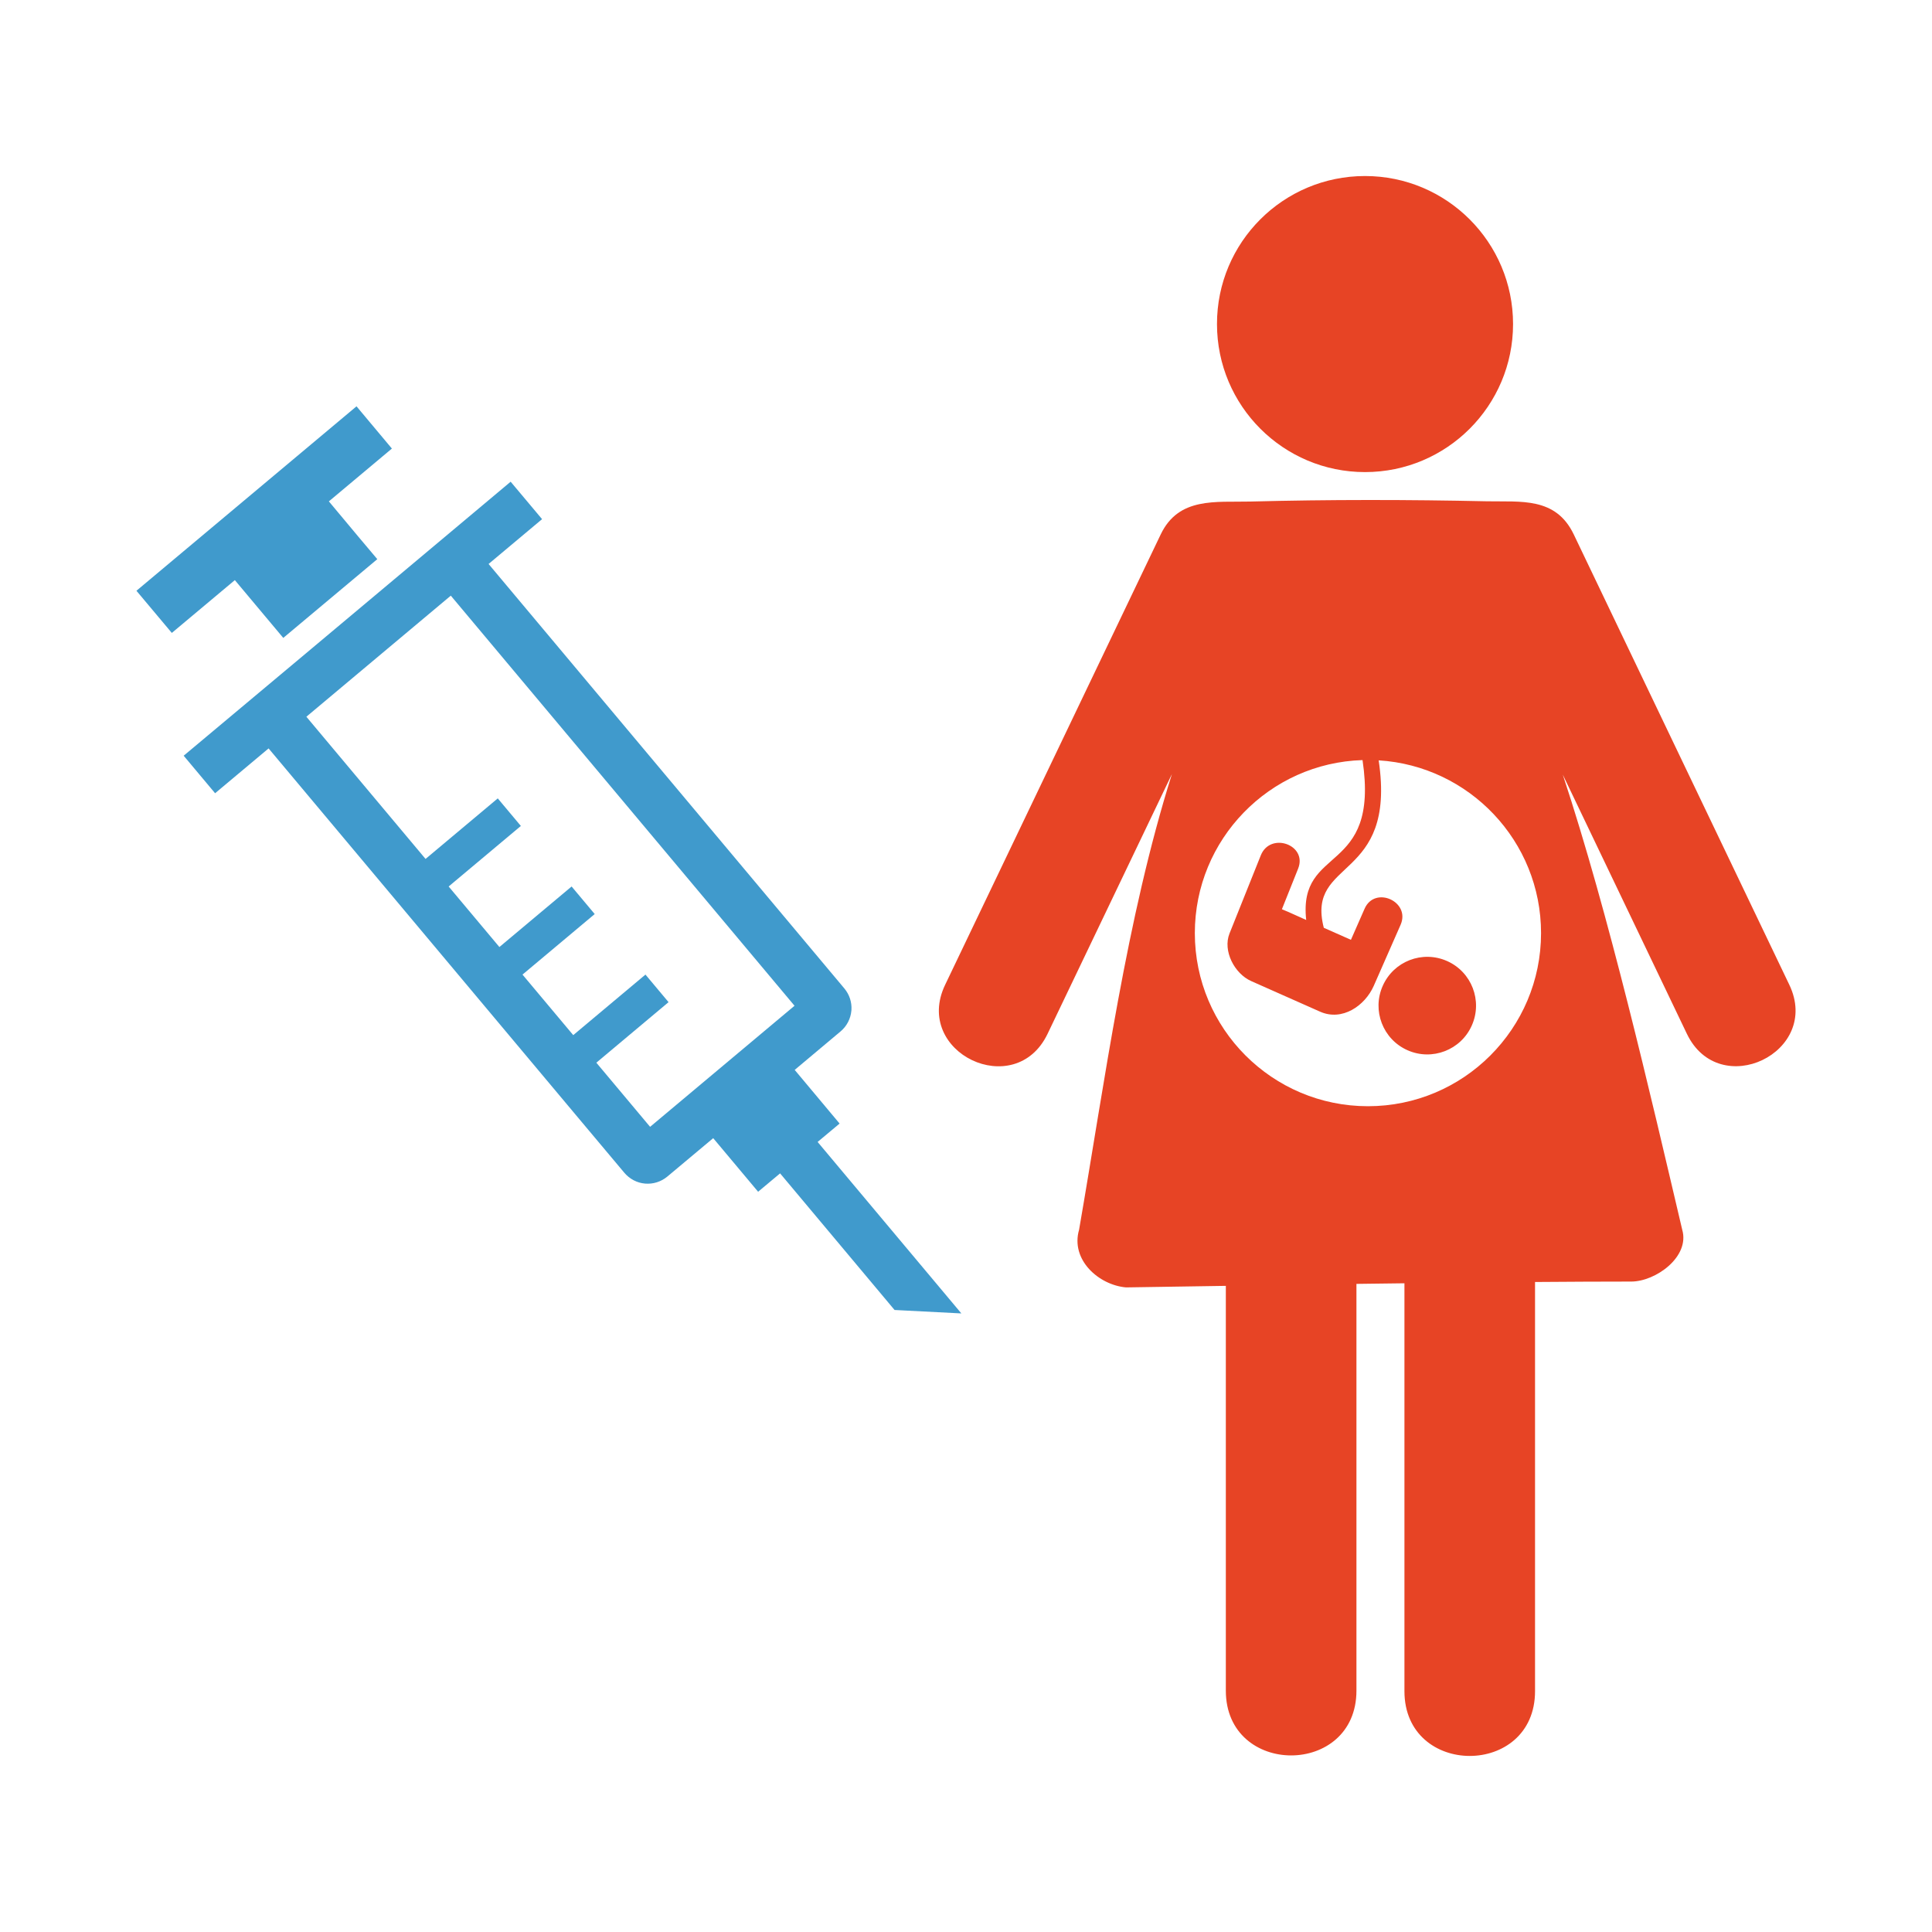
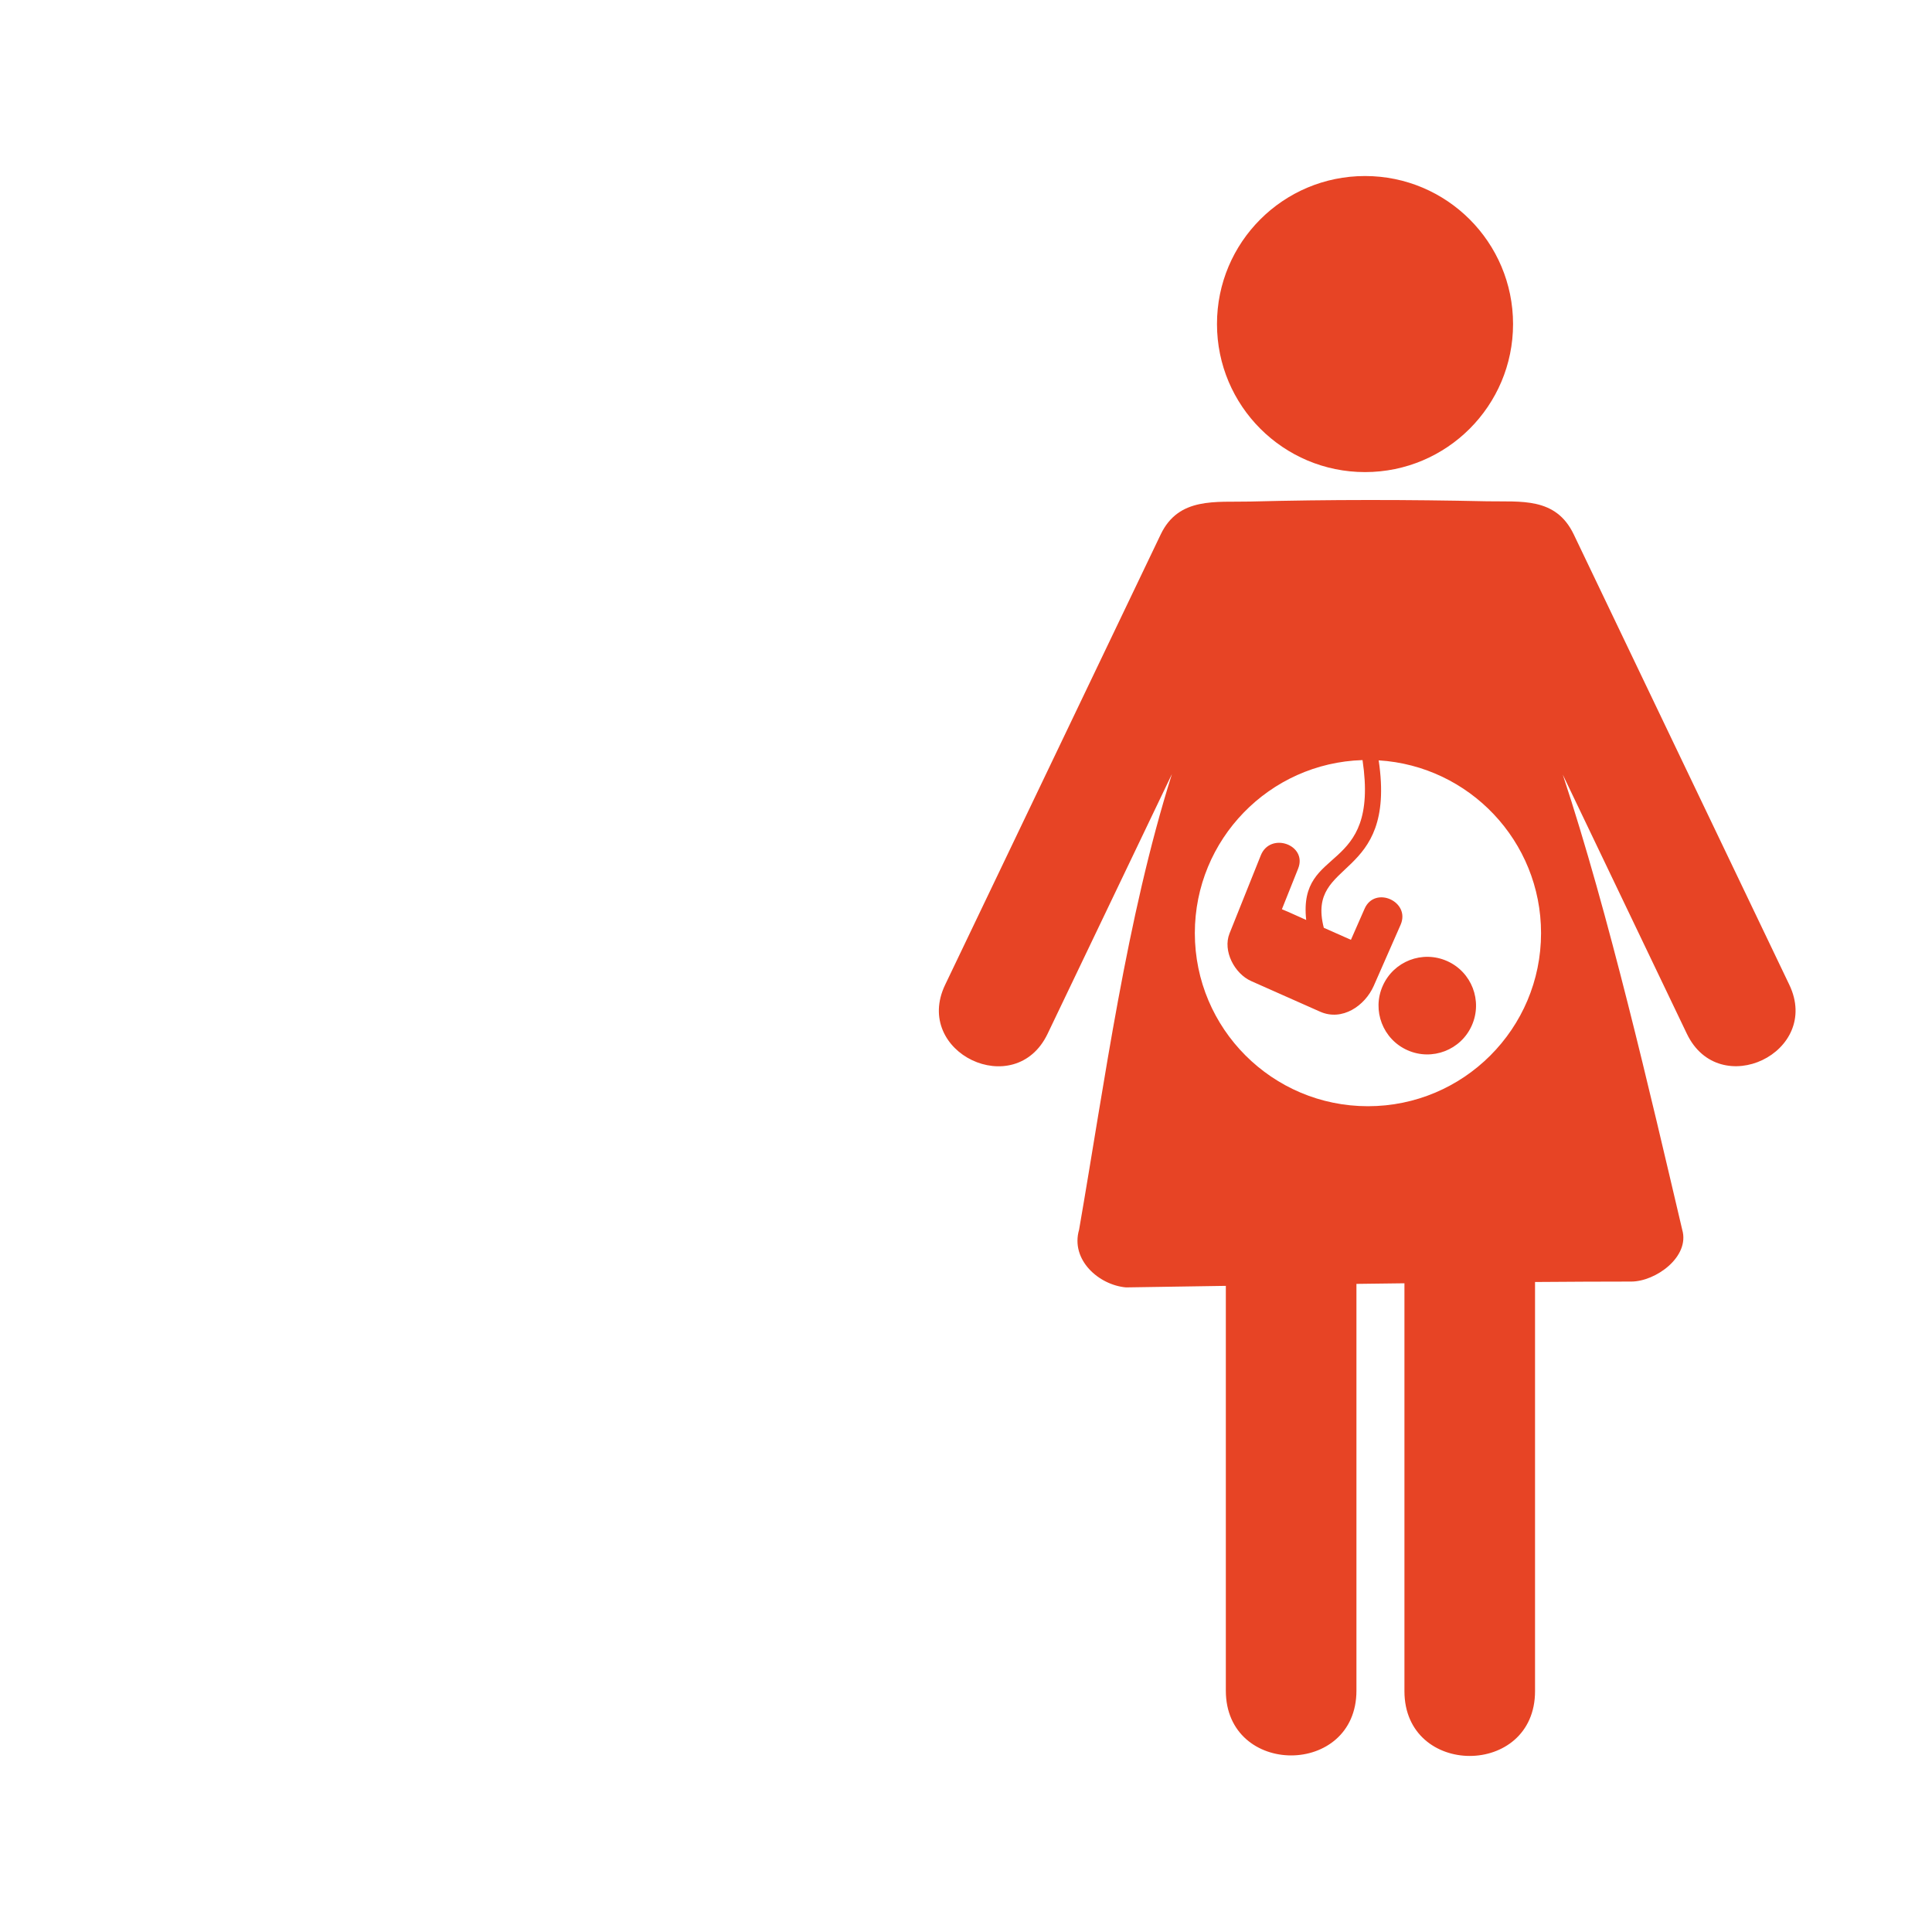
<svg xmlns="http://www.w3.org/2000/svg" version="1.1" id="Layer_1" x="0px" y="0px" viewBox="0 0 225 225" style="enable-background:new 0 0 225 225;" xml:space="preserve">
  <style type="text/css">
	.st0{fill-rule:evenodd;clip-rule:evenodd;fill:#E74425;}
	.st1{fill:#409ACC;}
</style>
  <g>
    <g>
      <g>
        <path class="st0" d="M173.16,58.38c-9.16-0.2-18.4-0.21-27.56,0.03c-4.01,0.1-8.32-0.56-10.42,3.82l-25.11,52.46     c-3.78,7.89,8.15,13.6,11.93,5.71l14.48-30.25c-5.32,16.9-7.79,35.65-10.81,53.06c-1.02,3.51,2.29,6.44,5.46,6.72     c3.54-0.05,7.48-0.12,11.63-0.18v47.14c0,10.06,15.21,10.06,15.21,0v-47.37c1.86-0.03,3.73-0.05,5.59-0.07v47.5     c0,10.06,15.21,10.06,15.21,0V149.3c4-0.03,7.78-0.05,11.2-0.05c2.85,0,6.86-2.89,5.94-6.04c-3.73-15.86-8.55-36.8-13.91-53     l14.45,30.18c3.78,7.89,15.71,2.18,11.93-5.71l-25.11-52.46C181.17,57.86,177.12,58.46,173.16,58.38L173.16,58.38z      M154.17,108.05c-2.11-8.16,8.51-5.31,6.39-19.5c10.55,0.65,18.91,9.41,18.91,20.12c0,11.13-9.03,20.16-20.16,20.16     c-11.13,0-20.16-9.03-20.16-20.16c0-10.92,8.69-19.82,19.53-20.15c2.02,13.51-7.53,9.78-6.56,18.62     c-0.94-0.41-1.89-0.87-2.83-1.25l1.89-4.73c1.11-2.78-3.24-4.32-4.35-1.54l-3.64,9.09c-0.81,2.02,0.57,4.68,2.53,5.55l8.02,3.56     c2.57,1.14,5.21-0.68,6.24-2.99l3.13-7.12c1.2-2.72-3-4.6-4.19-1.88l-1.59,3.62L154.17,108.05L154.17,108.05z M168.52,111.92     c2.87,1.27,4.16,4.63,2.89,7.5c-1.27,2.87-4.63,4.16-7.49,2.89c-2.87-1.27-4.16-4.63-2.89-7.49     C162.3,111.94,165.65,110.65,168.52,111.92L168.52,111.92z M158.97,20.5c9.52,0,17.24,7.72,17.24,17.24     c0,9.52-7.72,17.24-17.24,17.24c-9.52,0-17.24-7.72-17.24-17.24C141.72,28.22,149.44,20.5,158.97,20.5z" />
      </g>
    </g>
    <g>
-       <path class="st1" d="M21.39,88.01l3.66,4.37l6.23-5.22l24.04,28.68l3.16,3.77l5.44,6.49v0l3.16,3.77l5.63,6.71    c0.61,0.72,1.47,1.18,2.41,1.26c0.94,0.08,1.87-0.21,2.6-0.82l5.34-4.47l5.23,6.24l2.56-2.14l13.33,15.91l7.78,0.4l-16.74-19.97    l2.56-2.14l-5.23-6.25l5.34-4.48c0.75-0.63,1.18-1.51,1.26-2.41c0-0.04,0.01-0.07,0.01-0.11c0.05-0.87-0.22-1.76-0.83-2.49    L56.9,65.68l6.23-5.22l-3.66-4.36L45.91,67.47l-10.94,9.17L21.39,88.01z M92.53,117.13l-16.82,14.1l-6.26-7.47l8.41-7.05    l-2.69-3.21l-8.41,7.05l-5.91-7.05l8.41-7.05l-2.69-3.21l-8.41,7.05l-5.91-7.05l8.41-7.05l-2.69-3.21l-8.41,7.05L35.68,83.47    l16.82-14.1L92.53,117.13z" />
-       <polygon class="st1" points="45.64,52.24 41.52,47.32 15.89,68.8 20.01,73.71 27.35,67.56 30.81,71.69 32.99,74.29 43.94,65.12     41.75,62.52 38.3,58.39   " />
-     </g>
+       </g>
  </g>
</svg>